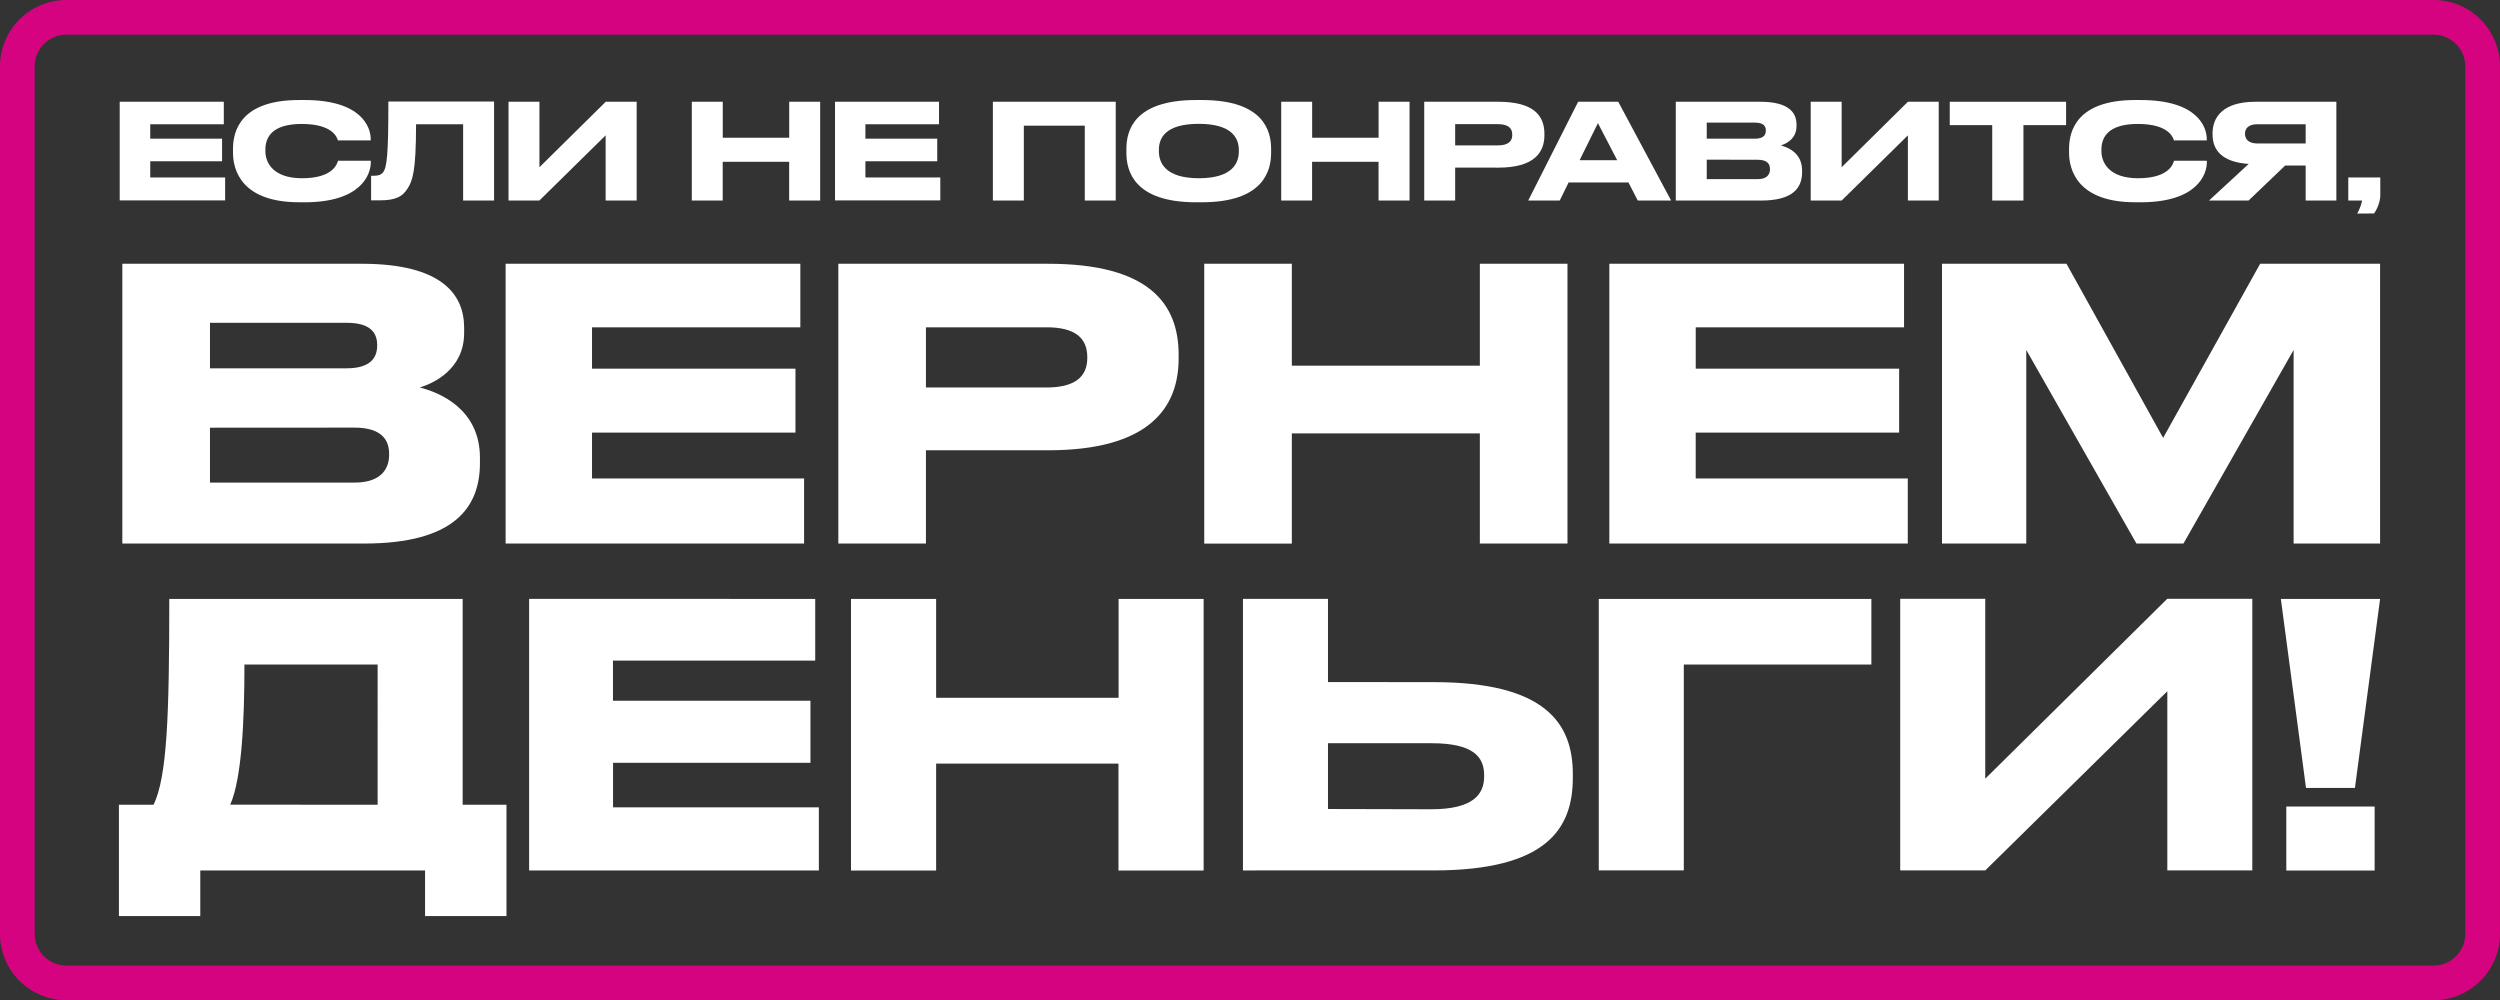
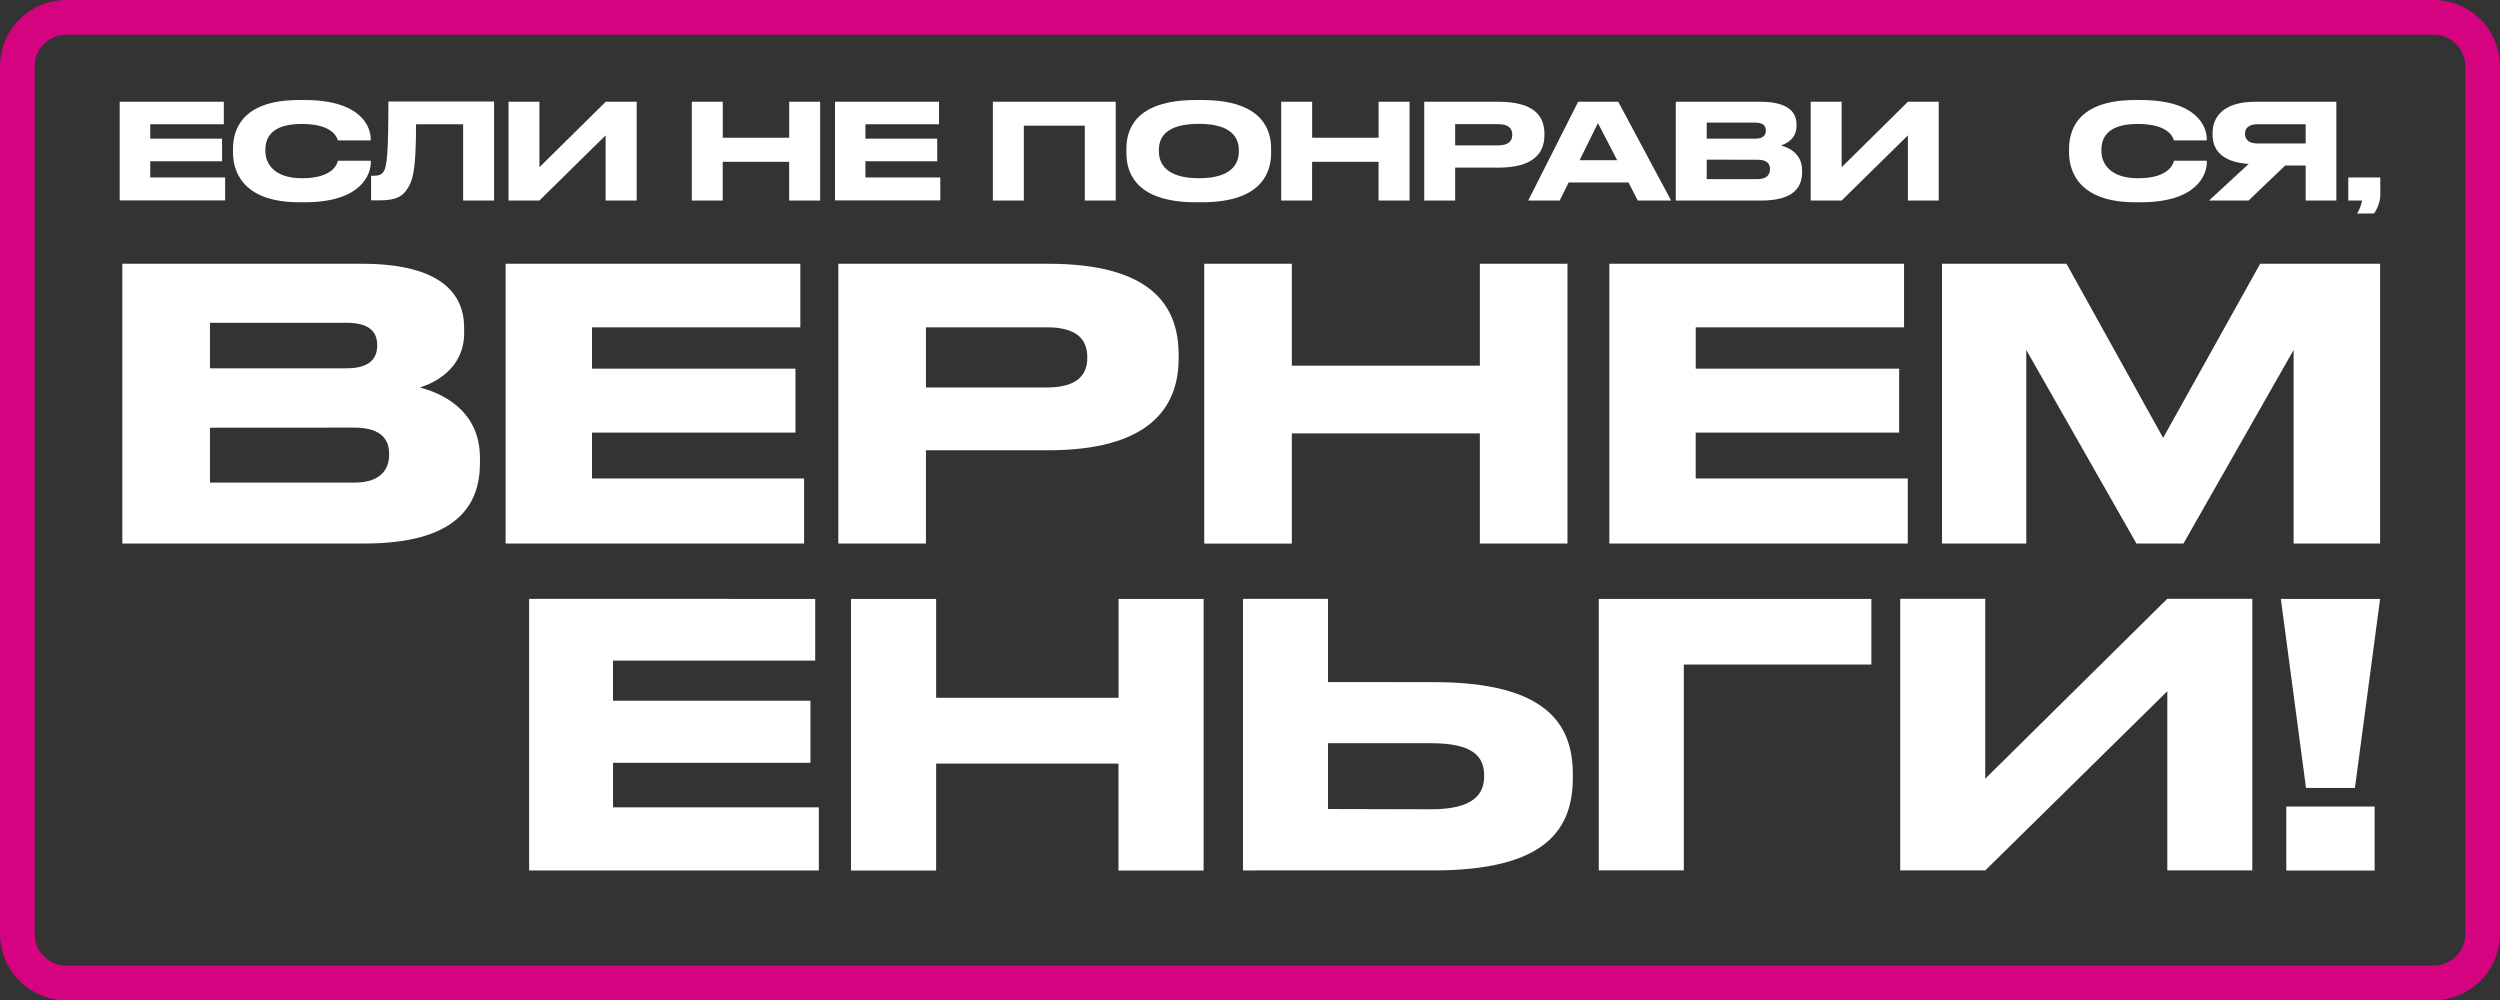
<svg xmlns="http://www.w3.org/2000/svg" viewBox="0 0 865.26 346.19">
  <rect x="0" y="0" width="865.26" height="346.19" fill="#333333" stroke="none" />
  <defs>
    <style>.cls-1{fill:#d60381;}.cls-2{fill:#fff;}</style>
  </defs>
  <g id="Layer_2" data-name="Layer 2">
    <g id="Layer_1-2" data-name="Layer 1">
      <path class="cls-1" d="M842.25,12a11,11,0,0,1,11,11V323.19a11,11,0,0,1-11,11H23a11,11,0,0,1-11-11V23A11,11,0,0,1,23,12H842.25m0-12H23A23,23,0,0,0,0,23V323.19a23,23,0,0,0,23,23H842.25a23,23,0,0,0,23-23V23a23,23,0,0,0-23-23Z" />
      <path class="cls-2" d="M77.46,35.22V43H52v5H76.86v7.82H52v5.6H77.92v7.95H41.43V35.22Z" />
      <path class="cls-2" d="M103.52,70C83.71,70,80.64,58.94,80.64,52.87V51.54c0-6.21,2.66-16.92,22.88-16.92h1.89c19.81,0,22.89,9.47,22.89,13.47v.5H116.94c-.27-.91-1.65-5.69-12.5-5.69-10.25,0-12.59,4.59-12.59,8.87v.55c0,4,2.71,9.37,12.68,9.37,11.08,0,12.18-5.28,12.46-6.06h11.35v.5c0,4.32-3.4,13.88-22.93,13.88Z" />
      <path class="cls-2" d="M160.29,43H144c0,16.78-1.29,19.67-3,22.34s-4,4-9.56,4h-3v-8.5h.69c1.66,0,2.67-.23,3.45-1.19,1.38-1.75,1.84-6.48,1.84-24.5H171V69.41H160.29Z" />
      <path class="cls-2" d="M209.61,46.85,186.67,69.41H176V35.22h10.7V57.88l22.94-22.66h10.71V69.41H209.61Z" />
      <path class="cls-2" d="M239.44,35.22h10.71V47.68h23V35.22h10.71V69.41H273.13V56h-23V69.41H239.44Z" />
      <path class="cls-2" d="M325,35.22V43H299.52v5h24.86v7.82H299.52v5.6h25.92v7.95H289V35.22Z" />
      <path class="cls-2" d="M343.64,35.22h42.52V69.41H375.45V43.49h-21.1V69.41H343.64Z" />
      <path class="cls-2" d="M415.94,34.62c21.51,0,24,10.8,24,16.92v1.37c0,6-2.48,17.1-24,17.1h-2c-21.65,0-24.09-11.07-24.09-17.1V51.54c0-6.12,2.44-16.92,24.09-16.92Zm12.82,17.24c0-3.91-2.25-9-13.83-9-11.77,0-13.83,5.05-13.83,9v.55c0,3.91,2.25,9.28,13.83,9.28s13.83-5.24,13.83-9.19Z" />
      <path class="cls-2" d="M443.43,35.22h10.71V47.68h23V35.22h10.71V69.41H477.12V56h-23V69.41H443.43Z" />
      <path class="cls-2" d="M503.64,58V69.41H492.93V35.22h25.65c12.32,0,15.95,4.87,15.95,11.12v.46c0,6.11-3.73,11.22-15.95,11.22Zm0-7.68H518.4c3.35,0,5-1.24,5-3.58v-.14c0-2.35-1.52-3.63-5-3.63H503.64Z" />
      <path class="cls-2" d="M563.62,63.16H542.9l-3.08,6.25h-10.9L546.2,35.22h13.88l18.3,34.19H566.84ZM553.05,42.62l-6.34,12.82h13Z" />
      <path class="cls-2" d="M580,35.22h29.28c9.79,0,12.5,3.77,12.5,7.81v.65c0,4.45-3.77,6.16-5.43,6.66,2.35.6,7.36,2.57,7.36,8.6v.64c0,5.38-3.08,9.83-14.16,9.83H580Zm10.71,7.22V48h16.73c3,0,3.72-1.38,3.72-2.76v-.09c0-1.43-.73-2.71-3.72-2.71Zm0,12.82V62h17.65c3.54,0,4.23-2,4.23-3.36v-.18c0-1.47-.69-3.17-4.23-3.17Z" />
      <path class="cls-2" d="M660.33,46.85,637.4,69.41H626.69V35.22H637.4V57.88l22.93-22.66H671V69.41H660.33Z" />
-       <path class="cls-2" d="M689.52,43.31h-14.7V35.22h40.26v8.09H700.32v26.1h-10.8Z" />
      <path class="cls-2" d="M739,70c-19.81,0-22.89-11.07-22.89-17.14V51.54c0-6.21,2.67-16.92,22.89-16.92h1.88c19.81,0,22.89,9.47,22.89,13.47v.5H752.4c-.28-.91-1.66-5.69-12.5-5.69-10.25,0-12.59,4.59-12.59,8.87v.55c0,4,2.71,9.37,12.68,9.37,11.08,0,12.18-5.28,12.45-6.06H763.8v.5c0,4.32-3.4,13.88-22.94,13.88Z" />
      <path class="cls-2" d="M790.92,57.28,778.23,69.41H764.54l13.74-12.68c-9.19-.6-12.5-4.78-12.5-10.11v-.55c0-5.38,3.45-10.85,14.84-10.85h28V69.41H798V57.28ZM798,43H781.27C778.14,43,777,44.5,777,46.3v0c0,1.89,1.24,3.36,4.32,3.36H798Z" />
      <path class="cls-2" d="M815.83,73.92a16.1,16.1,0,0,0,1.7-4.51h-4.78v-8h11.08V68a12.4,12.4,0,0,1-2.16,5.88Z" />
      <path class="cls-2" d="M42.34,91.29h82.9c27.73,0,35.4,10.67,35.4,22.12v1.83c0,12.62-10.67,17.43-15.35,18.87,6.63,1.69,20.82,7.28,20.82,24.33v1.83c0,15.22-8.72,27.85-40.09,27.85H42.34Zm30.33,20.43v15.75H120c8.46,0,10.54-3.9,10.54-7.81v-.26c0-4-2.08-7.68-10.54-7.68Zm0,36.31v19h50c10,0,12-5.59,12-9.5V157c0-4.16-2-9-12-9Z" />
      <path class="cls-2" d="M277,91.29v22H204.9V127.6h70.41v22.12H204.9V165.6h73.4v22.52H175V91.29Z" />
      <path class="cls-2" d="M320.47,155.84v32.28H290.15V91.29h72.62c34.88,0,45.16,13.79,45.16,31.49v1.3c0,17.31-10.54,31.76-45.16,31.76Zm0-21.73h41.78c9.5,0,14.06-3.52,14.06-10.16v-.38c0-6.64-4.3-10.29-14.06-10.29H320.47Z" />
      <path class="cls-2" d="M416.79,91.29h30.32v35.27h65.07V91.29h30.33v96.83H512.18V150H447.11v38.14H416.79Z" />
      <path class="cls-2" d="M659,91.29v22h-72.1V127.6H657.3v22.12H586.89V165.6h73.4v22.52H557V91.29Z" />
      <path class="cls-2" d="M672.14,91.29h43.08l33.45,60.26,33.58-60.26h41.51v96.83H793.83v-67l-38.13,67H739.43l-38.13-67v67H672.14Z" />
-       <path class="cls-2" d="M53.16,278.52c4.67-9.72,5.43-30.69,5.43-71.23H160.13v71.23h15.16v38.53H147.12V301.26H69.32v15.79H41.16V278.52Zm77.54,0V230H84.6c0,19.2-.88,39.41-4.92,48.5Z" />
      <path class="cls-2" d="M282.15,207.29v21.34h-70v13.9H280.5V264H212.18v15.41h71.23v21.85H183.13v-94Z" />
      <path class="cls-2" d="M294.53,207.29H324v34.23h63.15V207.29h29.43v94H387.11v-37H324v37H294.53Z" />
      <path class="cls-2" d="M496.24,236.09c38.78,0,48.12,14.39,48.12,31.82v1.27c0,17.68-9.09,32.08-48.24,32.08H430.19v-94h29.43v28.8Zm-.88,44c14.52,0,18.31-5.18,18.31-11.37v-.38c0-6.44-3.79-11.11-18.31-11.11H459.62V280Z" />
      <path class="cls-2" d="M553.34,207.29h94.35V230H582.77v71.24H553.34Z" />
      <path class="cls-2" d="M750.12,239.24l-63,62H657.67v-94H687.1v62.27l63-62.27h29.43v94H750.12Z" />
      <path class="cls-2" d="M823.76,207.29l-8.71,65.42H798.12l-8.71-65.42Zm-1.89,94H791.3V279.15h30.57Z" />
    </g>
  </g>
</svg>